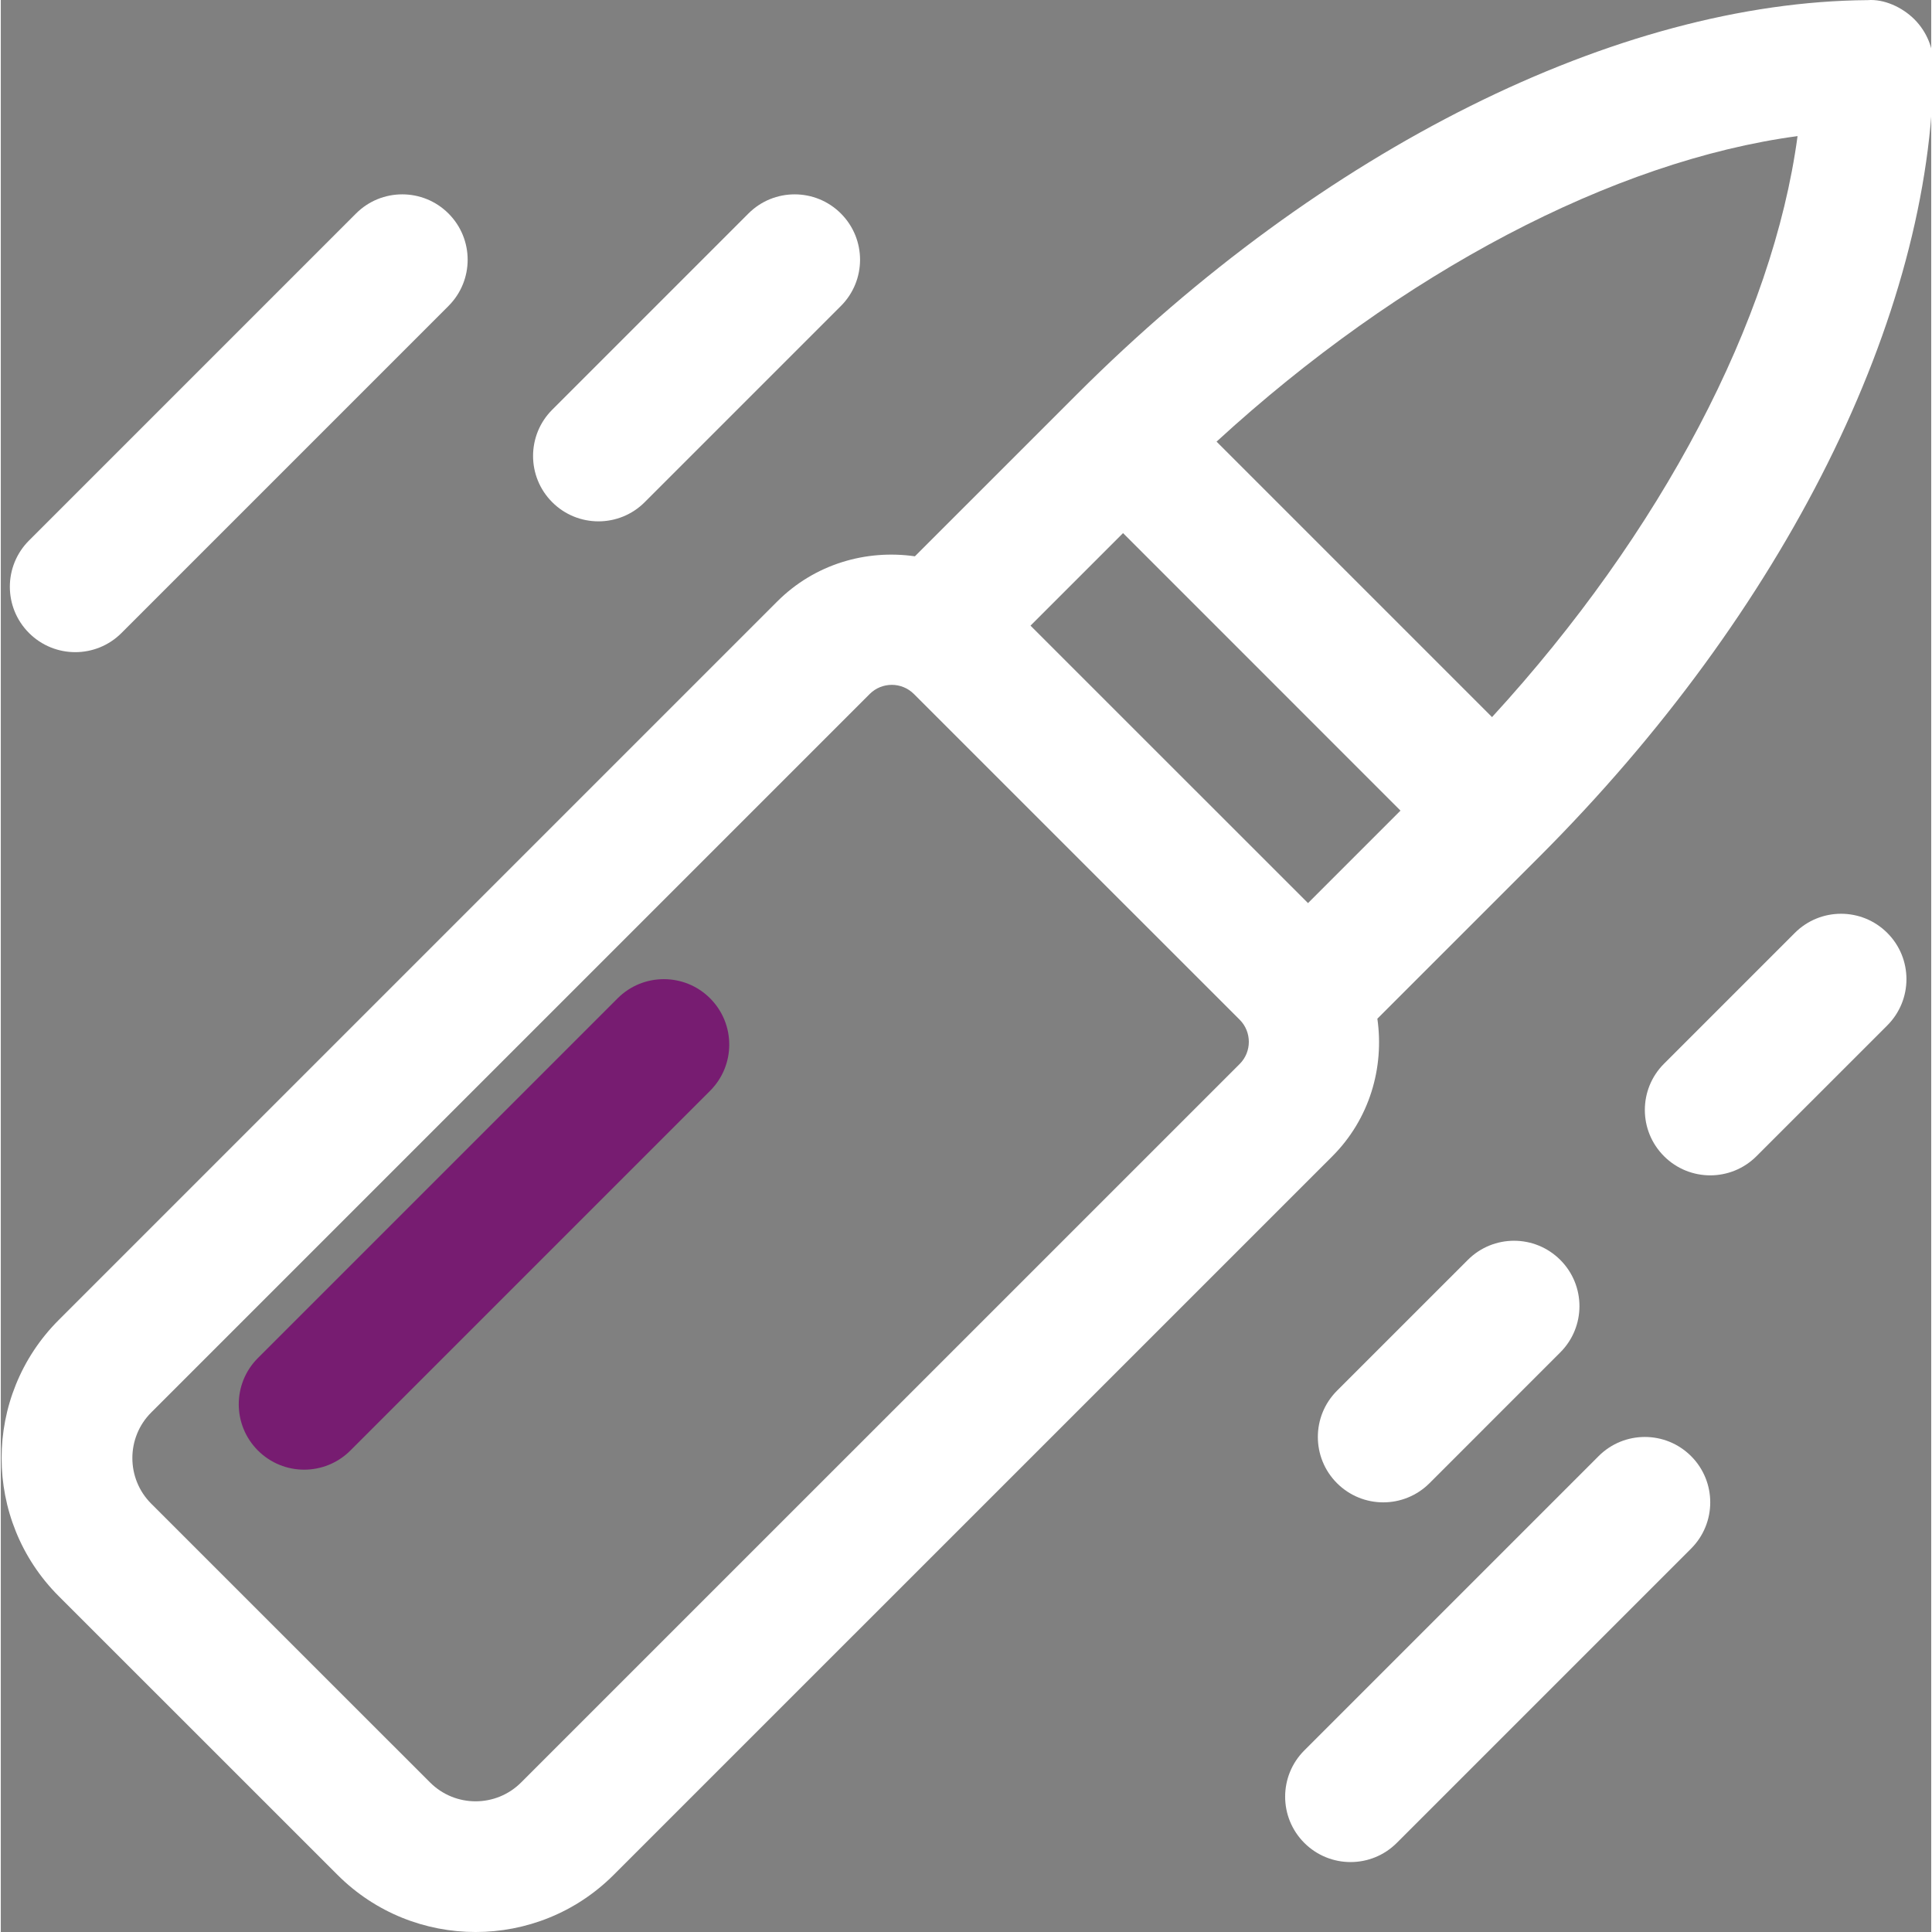
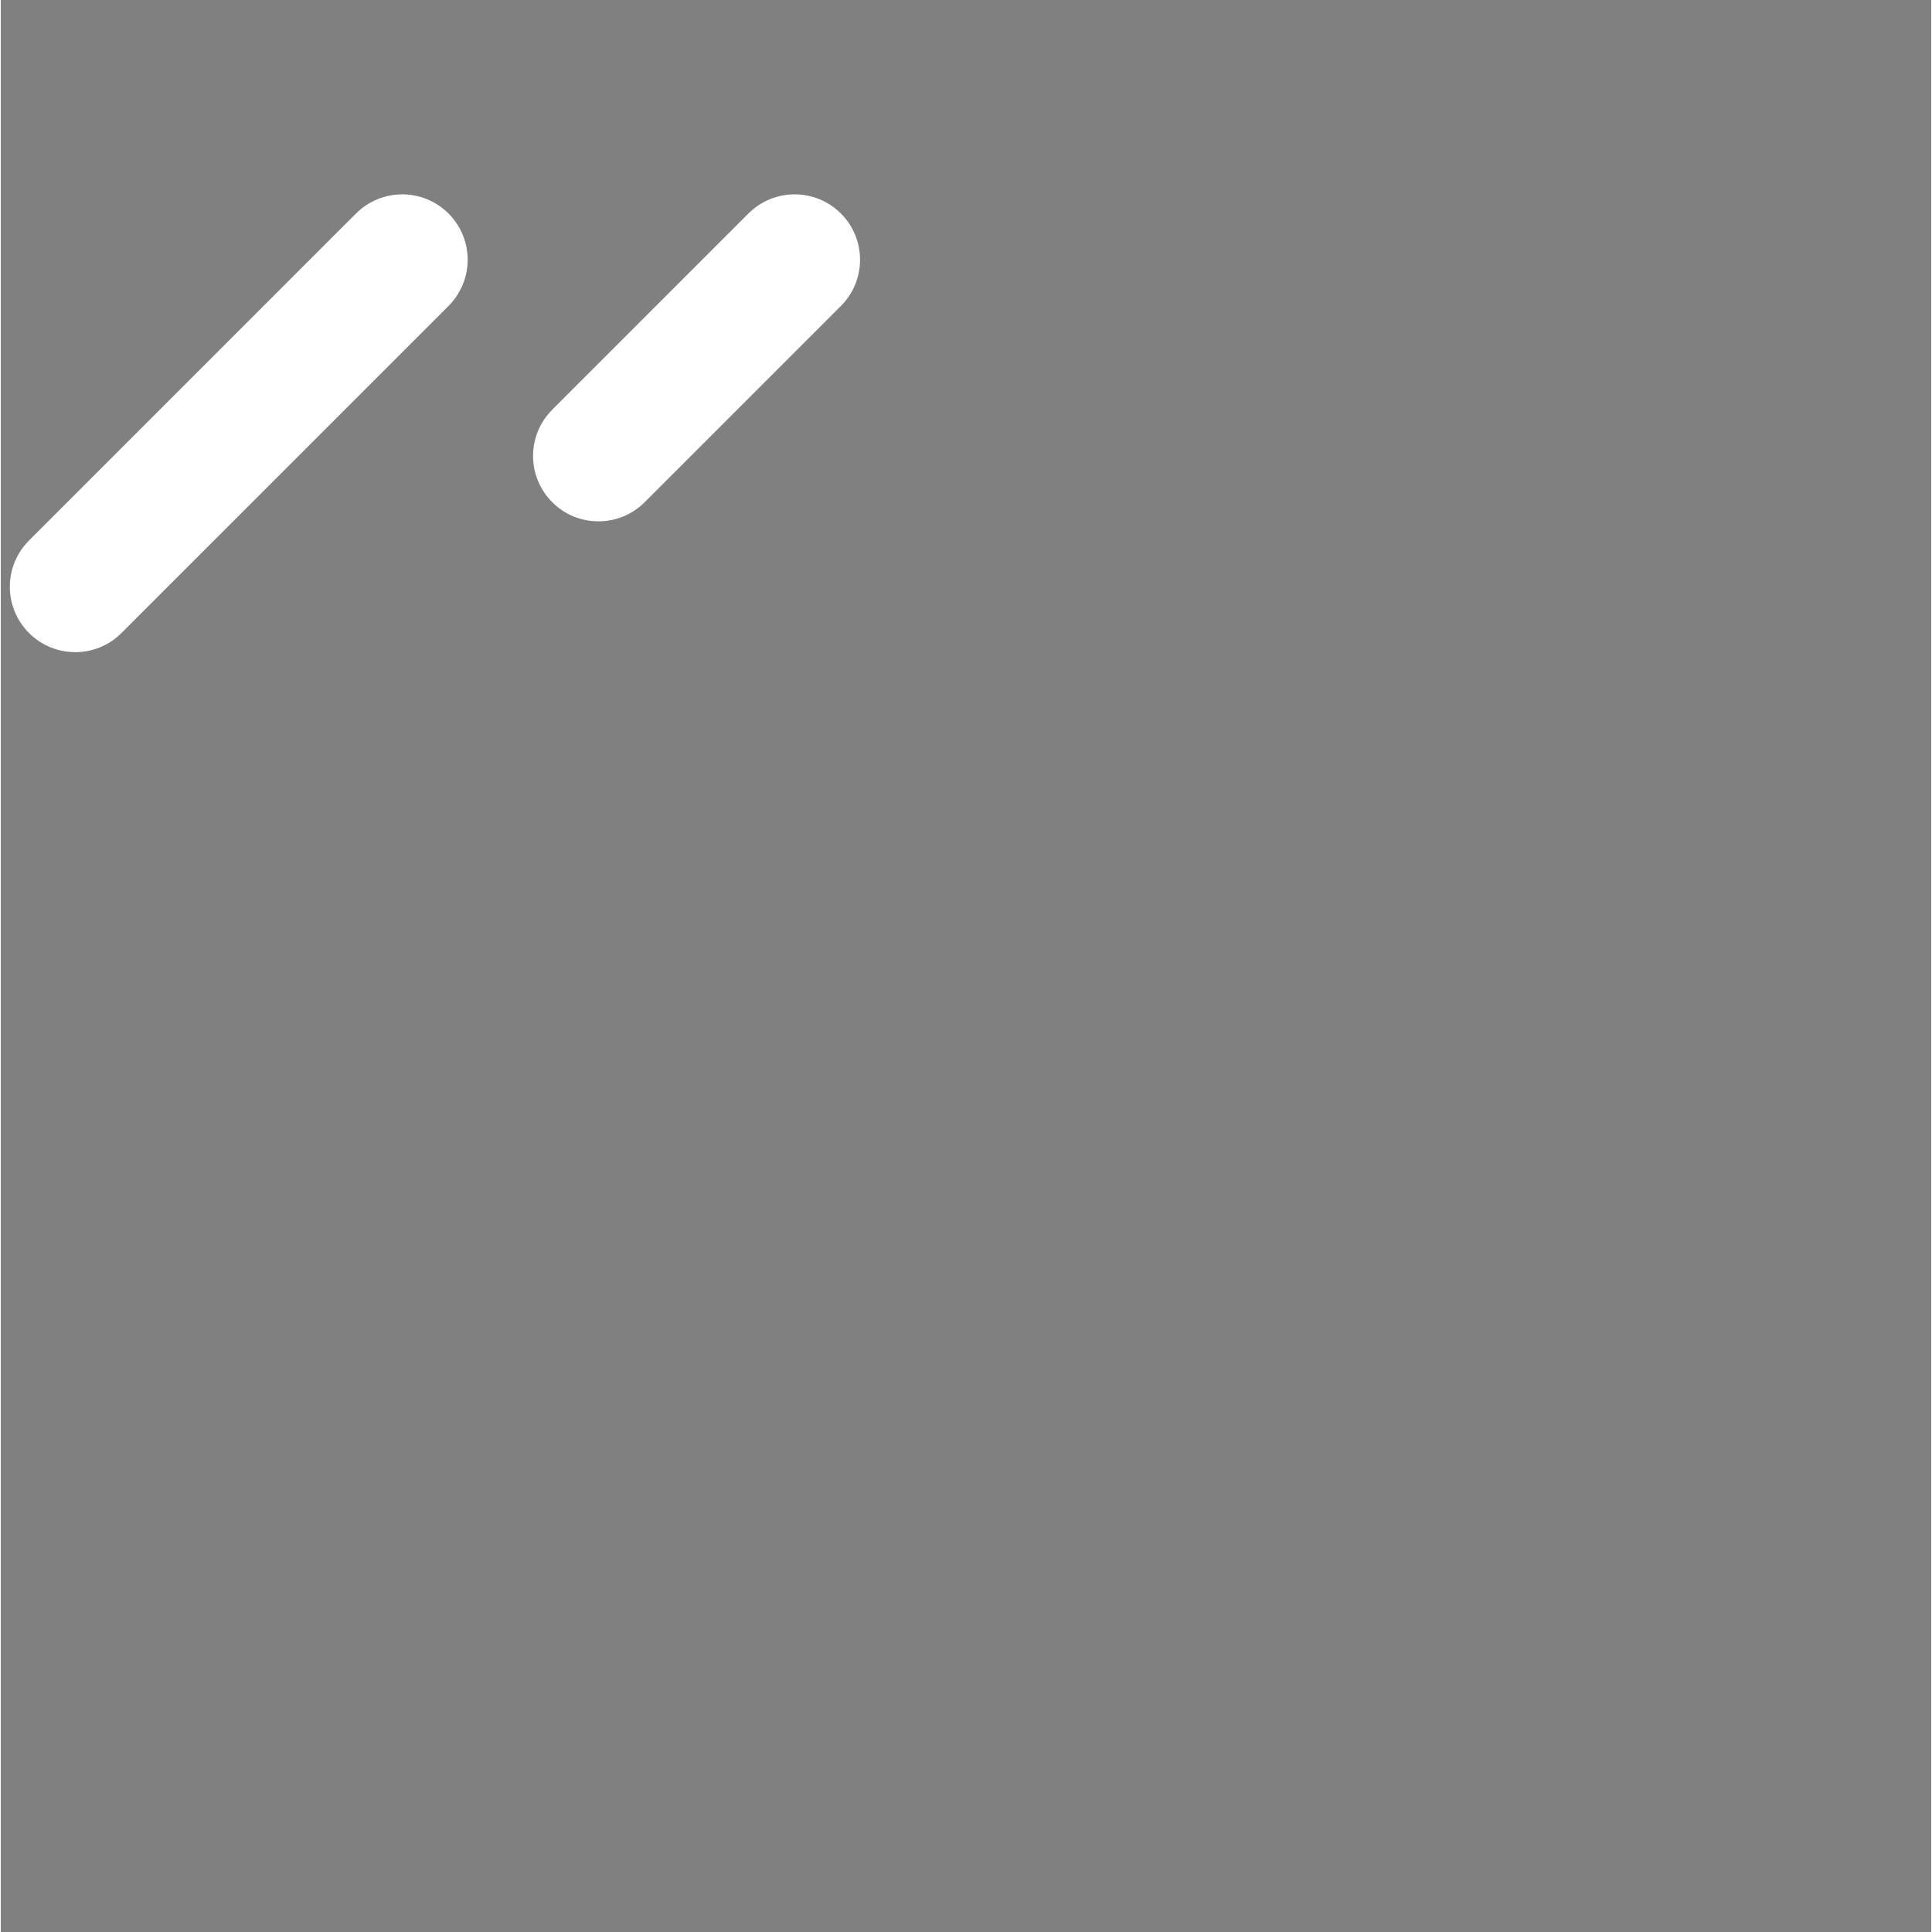
<svg xmlns="http://www.w3.org/2000/svg" height="300" viewBox="0 0 403 403.335" width="300">
  <rect x="0" y="0" width="403" height="403.335" fill="#808080" stroke="none" />
  <g width="100%" height="100%" transform="matrix(1,0,0,1,0,0)">
-     <path d="m63.328 306.816c-3.492 0-6.984-1.336-9.652-4.004-5.332-5.332-5.332-13.973 0-19.305l75.094-75.094c5.332-5.332 13.973-5.332 19.305 0 5.332 5.336 5.336 13.977 0 19.309l-75.09 75.09c-2.668 2.668-6.164 4.004-9.656 4.004zm0 0" fill="#771c71" fill-opacity="1" data-original-color="#2ee52bff" stroke="none" stroke-opacity="1" />
    <g fill="#212121">
-       <path d="m287.379 212.668 33.789-33.785c51.188-51.188 81.961-112.906 82.32-165.109.027-3.652-1.414-7.16-4-9.746-2.586-2.574-6.387-4.266-9.746-4-52.199.359-113.922 31.133-165.105 82.309l-33.805 33.801c-10.191-1.461-20.914 1.605-28.746 9.438l-150 150c-15.891 15.895-15.891 41.75 0 57.641l58.215 58.199c7.945 7.949 18.383 11.922 28.824 11.922 10.43 0 20.871-3.973 28.816-11.922l150-149.984c7.832-7.828 10.902-18.562 9.438-28.762zm-14.477-24.133-28.969-28.961-28.965-28.961 19.32-19.32 28.961 28.969 28.957 28.965zm102.199-160.121c-5.148 38.348-28.453 82.801-63.785 121.293l-57.508-57.508c38.496-35.332 82.945-58.641 121.293-63.785zm-116.465 193.707-150.004 149.988c-5.238 5.25-13.758 5.266-19.023 0l-58.215-58.203c-5.238-5.238-5.238-13.785 0-19.023l150.004-150.004c1.266-1.266 2.945-1.906 4.613-1.906 1.664 0 3.344.641 4.609 1.906l34.008 34.004 34.012 34c2.543 2.547 2.543 6.691-.004 9.238zm0 0" fill="#ffffff" fill-opacity="1" data-original-color="#212121ff" stroke="none" stroke-opacity="1" />
      <path d="m124.77 108.84c3.492 0 6.988-1.332 9.652-4l40.961-40.961c5.332-5.332 5.332-13.969 0-19.305-5.332-5.332-13.973-5.332-19.305 0l-40.961 40.961c-5.332 5.332-5.332 13.973 0 19.305 2.664 2.668 6.16 4 9.652 4zm0 0" fill="#ffffff" fill-opacity="1" data-original-color="#212121ff" stroke="none" stroke-opacity="1" />
      <path d="m15.543 136.148c3.492 0 6.988-1.332 9.652-4l68.266-68.27c5.336-5.332 5.336-13.969 0-19.305-5.332-5.332-13.973-5.332-19.305 0l-68.266 68.266c-5.336 5.336-5.336 13.977 0 19.309 2.664 2.664 6.16 4 9.652 4zm0 0" fill="#ffffff" fill-opacity="1" data-original-color="#212121ff" stroke="none" stroke-opacity="1" />
-       <path d="m374.527 194.762-27.305 27.305c-5.336 5.332-5.336 13.973 0 19.305 2.664 2.668 6.16 4 9.652 4s6.988-1.332 9.652-4l27.309-27.305c5.332-5.336 5.332-13.977 0-19.305-5.336-5.332-13.973-5.336-19.309 0zm0 0" fill="#ffffff" fill-opacity="1" data-original-color="#212121ff" stroke="none" stroke-opacity="1" />
-       <path d="m306.262 263.027-27.309 27.305c-5.332 5.336-5.332 13.977 0 19.309 2.668 2.664 6.16 4 9.656 4 3.492 0 6.984-1.336 9.652-4l27.305-27.309c5.336-5.332 5.336-13.973 0-19.305-5.332-5.332-13.973-5.336-19.305 0zm0 0" fill="#ffffff" fill-opacity="1" data-original-color="#212121ff" stroke="none" stroke-opacity="1" />
-       <path d="m333.566 303.988-61.438 61.438c-5.336 5.336-5.336 13.977 0 19.309 2.664 2.664 6.16 4 9.652 4s6.988-1.332 9.652-4l61.441-61.441c5.332-5.332 5.332-13.973 0-19.305-5.336-5.332-13.973-5.336-19.309 0zm0 0" fill="#ffffff" fill-opacity="1" data-original-color="#212121ff" stroke="none" stroke-opacity="1" />
    </g>
  </g>
</svg>